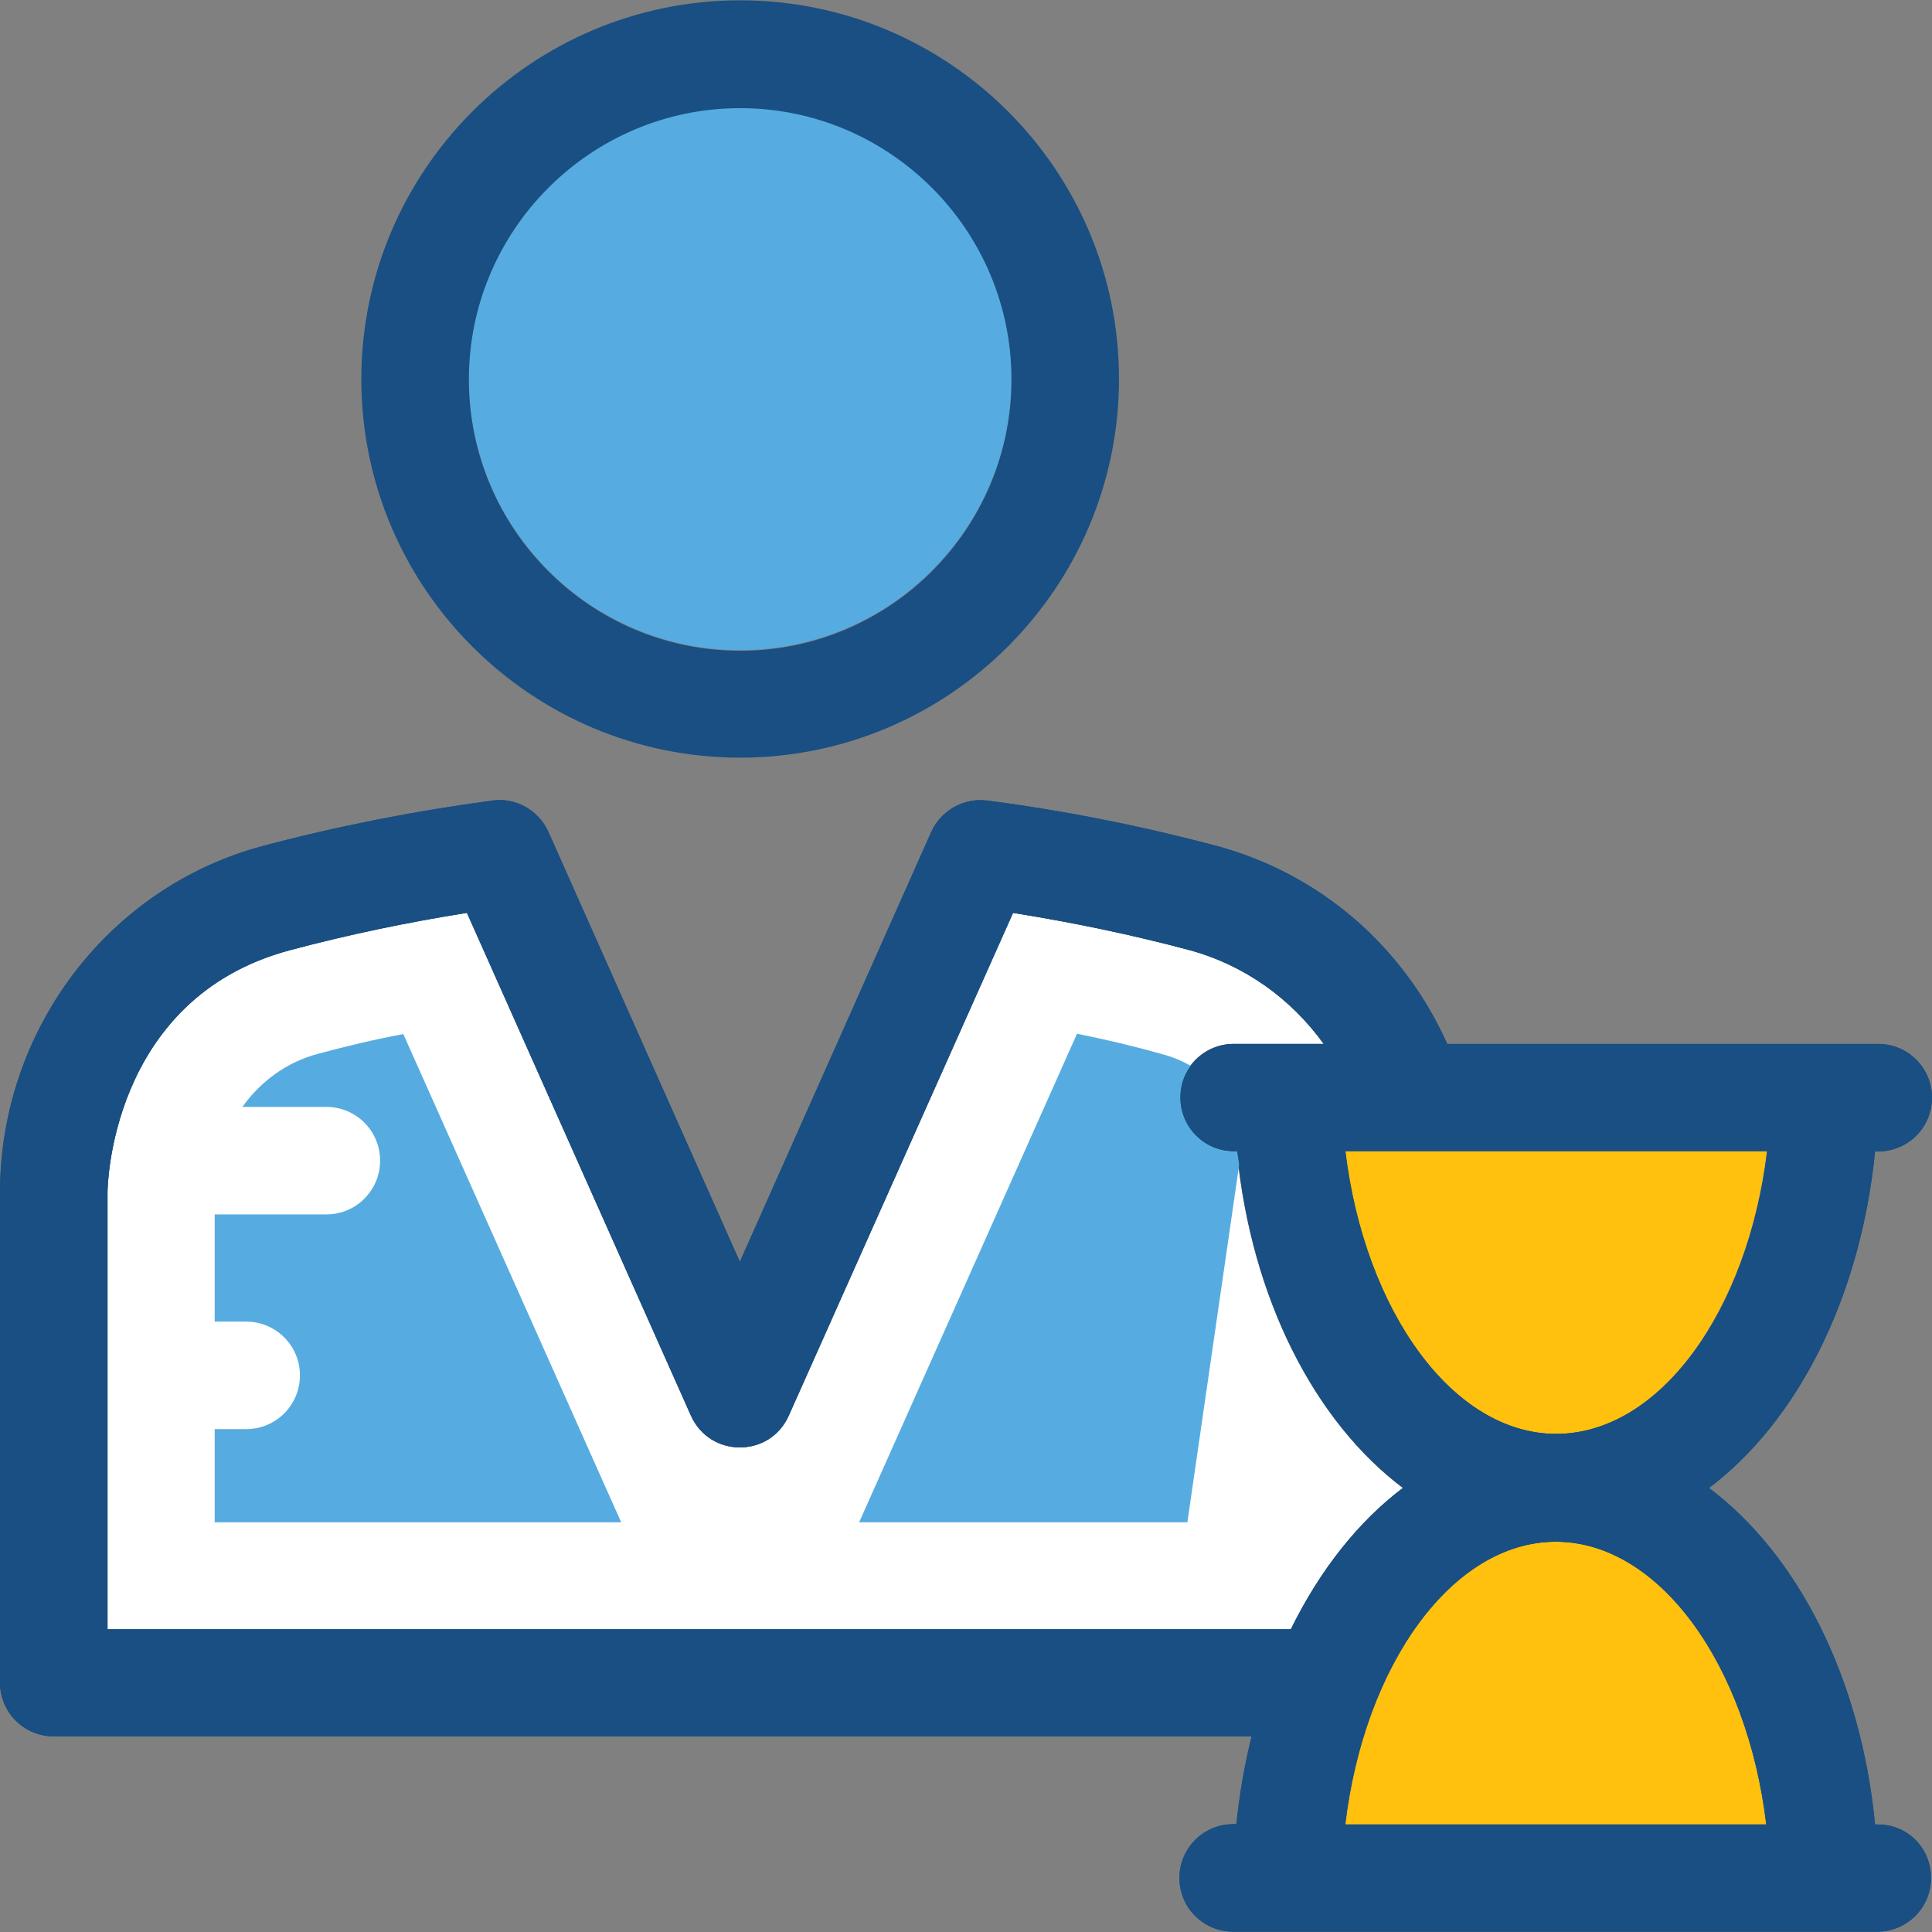
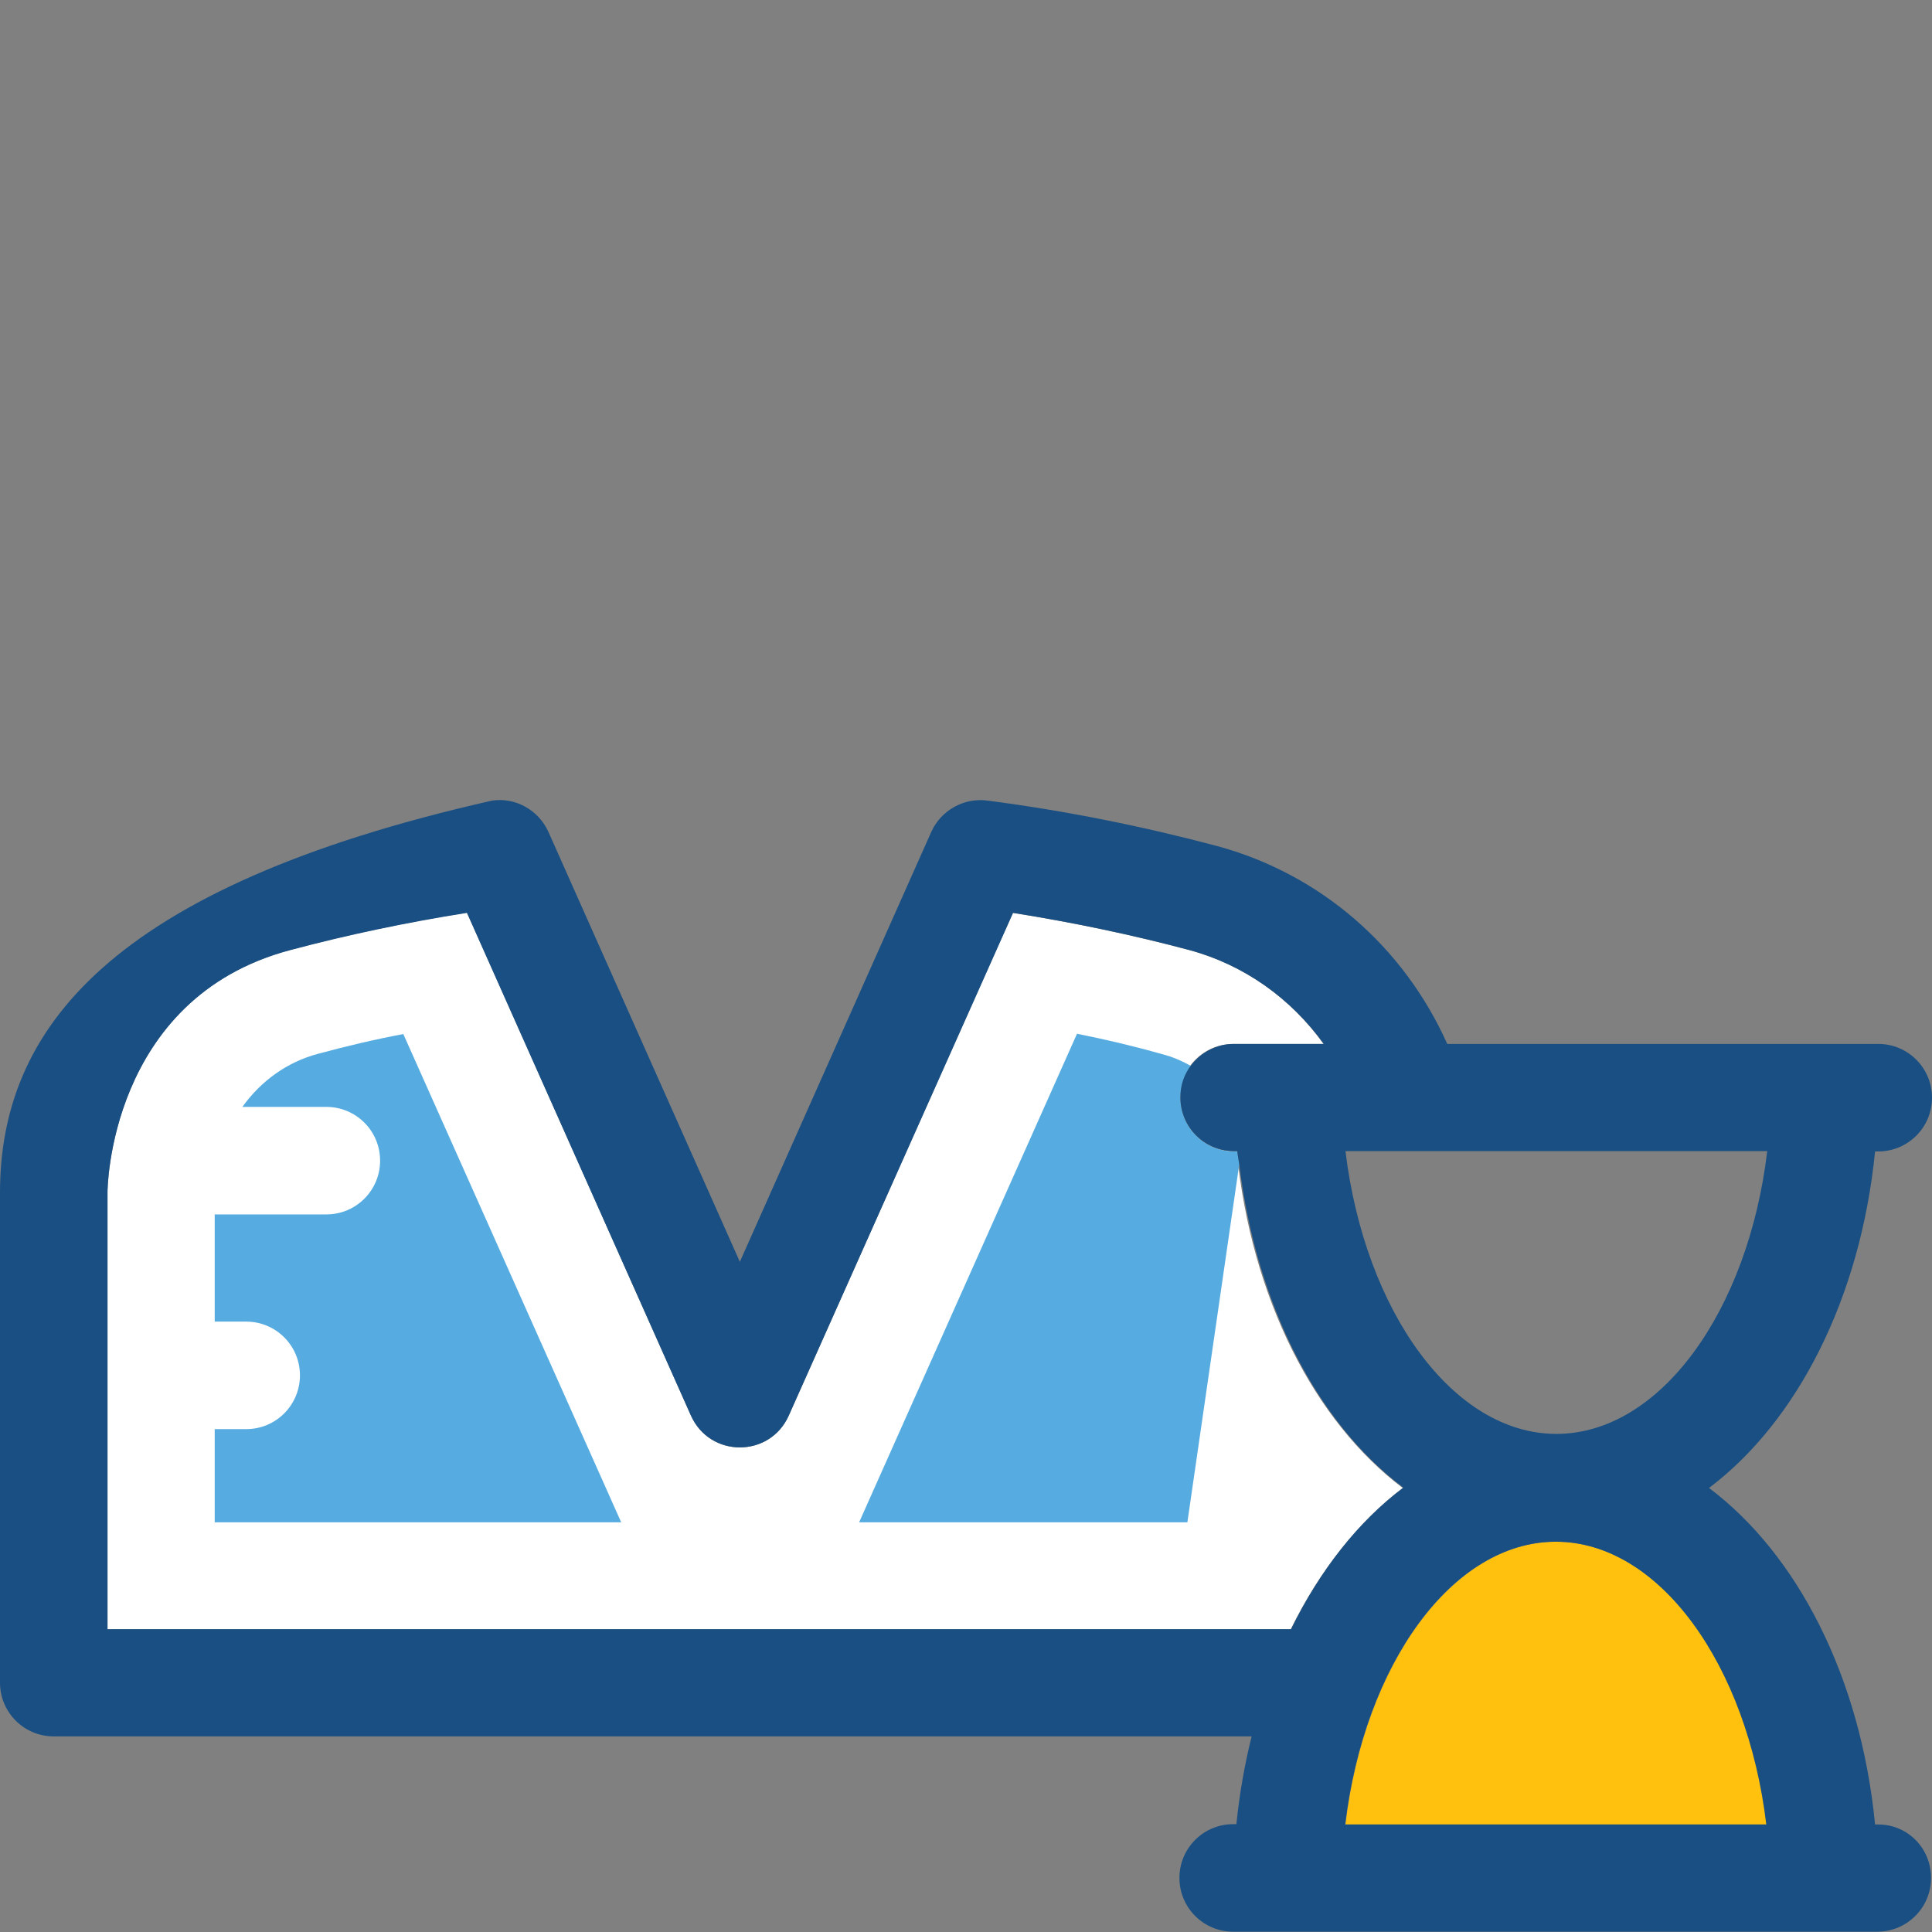
<svg xmlns="http://www.w3.org/2000/svg" version="1.1" id="Layer_1" x="0px" y="0px" viewBox="0 0 392.663 392.663" style="enable-background:new 0 0 392.663 392.663;" xml:space="preserve">
  <rect x="0" y="0" width="392.663" height="392.663" fill="#808080" stroke="none" />
  <path style="fill:#FFFFFF;" d="M285.091,302.416c-17.907-13.511-30.772-38.529-33.745-68.396h-0.646  c-6.012,0-10.925-4.848-10.925-10.925c0-6.012,4.848-10.925,10.925-10.925h18.295c-6.659-9.244-16.162-16.097-27.281-19.071  c-11.572-3.103-23.661-5.624-35.879-7.564l-45.511,102.141c-3.879,8.663-16.097,8.663-19.911,0L94.901,185.471  c-12.218,1.939-24.242,4.461-35.879,7.564c-37.042,9.826-37.172,49.131-37.172,49.131v88.954h240.485  C268.218,319.224,275.976,309.333,285.091,302.416z" />
  <path style="fill:#56ACE0;" d="M64.646,214.174c-6.335,1.681-11.636,5.56-15.386,10.796h17.067c6.012,0,10.925,4.848,10.925,10.925  c0,6.012-4.848,10.925-10.925,10.925H43.636v21.786h6.4c6.012,0,10.925,4.849,10.925,10.925c0,6.012-4.848,10.925-10.925,10.925  h-6.4v18.941h82.618l-44.283-99.232C76.089,211.265,70.4,212.622,64.646,214.174z" />
  <g>
-     <path style="fill:#FFC10D;" d="M273.39,233.956c3.879,32.517,21.786,57.471,42.861,57.471c21.01,0,38.917-24.954,42.861-57.471   L273.39,233.956L273.39,233.956z" />
    <path style="fill:#FFC10D;" d="M316.251,313.341c-21.01,0-38.917,24.954-42.796,57.471h85.721   C355.232,338.295,337.261,313.341,316.251,313.341z" />
  </g>
-   <path style="fill:#194F82;" d="M381.737,370.812h-0.646c-2.909-29.931-15.774-54.885-33.745-68.396  c17.907-13.511,30.772-38.529,33.745-68.396h0.646c6.012,0,10.925-4.848,10.925-10.925c0-6.012-4.848-10.925-10.925-10.925h-87.596  c-8.857-19.782-25.794-34.521-46.739-40.21c-15.063-4.008-30.772-7.176-46.675-9.244c-4.784-0.646-9.438,1.939-11.442,6.335  l-38.917,87.402l-38.917-87.402c-2.004-4.396-6.659-7.046-11.442-6.335c-15.903,2.133-31.612,5.236-46.675,9.244  C21.98,180.364,0,209.39,0,242.424v99.556c0,6.012,4.848,10.925,10.925,10.925h243.459c-1.422,5.689-2.457,11.636-3.103,17.842  h-0.646c-6.012,0-10.925,4.849-10.925,10.925c0,6.012,4.848,10.925,10.925,10.925h130.909c6.012,0,10.925-4.848,10.925-10.925  C392.469,375.661,387.749,370.812,381.737,370.812z M273.39,370.812c3.879-32.517,21.786-57.471,42.796-57.471  s38.917,24.954,42.796,57.471H273.39z M21.851,242.23c0,0,0.129-39.305,37.172-49.131c11.636-3.103,23.661-5.624,35.879-7.564  l45.511,102.141c3.879,8.663,16.097,8.663,19.911,0l45.576-102.141c12.218,1.939,24.242,4.461,35.879,7.564  c11.119,3.038,20.622,9.826,27.281,19.071h-18.295c-6.012,0-10.925,4.848-10.925,10.925c0,6.012,4.848,10.925,10.925,10.925h0.646  c2.909,29.931,15.774,54.885,33.745,68.396c-9.115,6.853-16.937,16.743-22.82,28.768H21.851L21.851,242.23L21.851,242.23z   M316.251,291.426c-21.01,0-38.917-24.954-42.861-57.471h85.786C355.232,266.602,337.261,291.426,316.251,291.426z" />
  <path style="fill:#56ACE0;" d="M218.893,210.101l-44.283,99.297h66.715l10.537-72.727c-0.065-0.84-0.323-1.681-0.388-2.651h-0.646  c-6.012,0-10.925-4.848-10.925-10.925c0-2.457,0.84-4.719,2.133-6.465c-1.875-1.034-3.814-1.875-5.883-2.392  C230.465,212.622,224.711,211.265,218.893,210.101z" />
-   <path style="fill:#194F82;" d="M381.737,370.812h-0.646c-2.909-29.931-15.774-54.885-33.745-68.396  c17.907-13.511,30.772-38.529,33.745-68.396h0.646c6.012,0,10.925-4.848,10.925-10.925c0-6.012-4.848-10.925-10.925-10.925h-87.596  c-8.857-19.782-25.794-34.521-46.739-40.21c-15.063-4.008-30.772-7.176-46.675-9.244c-4.784-0.646-9.438,1.939-11.442,6.335  l-38.917,87.402l-38.917-87.402c-2.004-4.396-6.659-7.046-11.442-6.335c-15.903,2.133-31.612,5.236-46.675,9.244  C21.98,180.364,0,209.39,0,242.424v99.556c0,6.012,4.848,10.925,10.925,10.925h243.459c-1.422,5.689-2.457,11.636-3.103,17.842  h-0.646c-6.012,0-10.925,4.849-10.925,10.925c0,6.012,4.848,10.925,10.925,10.925h130.909c6.012,0,10.925-4.848,10.925-10.925  C392.469,375.661,387.749,370.812,381.737,370.812z M359.176,233.956c-3.879,32.517-21.786,57.471-42.861,57.471  c-21.01,0-38.917-24.954-42.861-57.471L359.176,233.956L359.176,233.956z M21.851,331.184V242.23c0,0,0.129-39.305,37.172-49.131  c11.636-3.103,23.661-5.624,35.879-7.564l45.511,102.141c3.879,8.663,16.097,8.663,19.911,0l45.576-102.141  c12.218,1.939,24.242,4.461,35.879,7.564c11.119,3.038,20.622,9.826,27.281,19.071h-18.295c-3.556,0-6.723,1.745-8.727,4.396  c-1.422,1.875-2.133,4.008-2.133,6.465c0,6.012,4.848,10.925,10.925,10.925h0.646c0.065,0.905,0.259,1.745,0.388,2.651  c3.491,28.638,15.903,52.622,33.358,65.745c-9.115,6.853-16.937,16.743-22.82,28.768H21.915v0.065H21.851z M273.39,370.812  c3.879-32.517,21.786-57.471,42.796-57.471s38.917,24.954,42.796,57.471H273.39z" />
-   <path style="fill:#56ACE0;" d="M150.432,21.85c-30.448,0-55.143,24.695-55.143,55.143s24.76,55.143,55.143,55.143  s55.143-24.76,55.143-55.143S180.881,21.85,150.432,21.85z" />
-   <path style="fill:#194F82;" d="M150.432,0.065c-42.408,0-76.994,34.521-76.994,76.994s34.586,76.929,76.994,76.929  s76.994-34.521,76.994-76.994S192.84,0.065,150.432,0.065z M150.432,132.267c-30.448,0-55.143-24.76-55.143-55.143  s24.76-55.143,55.143-55.143s55.143,24.76,55.143,55.143S180.881,132.267,150.432,132.267z" />
+   <path style="fill:#194F82;" d="M381.737,370.812h-0.646c-2.909-29.931-15.774-54.885-33.745-68.396  c17.907-13.511,30.772-38.529,33.745-68.396h0.646c6.012,0,10.925-4.848,10.925-10.925c0-6.012-4.848-10.925-10.925-10.925h-87.596  c-8.857-19.782-25.794-34.521-46.739-40.21c-15.063-4.008-30.772-7.176-46.675-9.244c-4.784-0.646-9.438,1.939-11.442,6.335  l-38.917,87.402l-38.917-87.402c-2.004-4.396-6.659-7.046-11.442-6.335C21.98,180.364,0,209.39,0,242.424v99.556c0,6.012,4.848,10.925,10.925,10.925h243.459c-1.422,5.689-2.457,11.636-3.103,17.842  h-0.646c-6.012,0-10.925,4.849-10.925,10.925c0,6.012,4.848,10.925,10.925,10.925h130.909c6.012,0,10.925-4.848,10.925-10.925  C392.469,375.661,387.749,370.812,381.737,370.812z M359.176,233.956c-3.879,32.517-21.786,57.471-42.861,57.471  c-21.01,0-38.917-24.954-42.861-57.471L359.176,233.956L359.176,233.956z M21.851,331.184V242.23c0,0,0.129-39.305,37.172-49.131  c11.636-3.103,23.661-5.624,35.879-7.564l45.511,102.141c3.879,8.663,16.097,8.663,19.911,0l45.576-102.141  c12.218,1.939,24.242,4.461,35.879,7.564c11.119,3.038,20.622,9.826,27.281,19.071h-18.295c-3.556,0-6.723,1.745-8.727,4.396  c-1.422,1.875-2.133,4.008-2.133,6.465c0,6.012,4.848,10.925,10.925,10.925h0.646c0.065,0.905,0.259,1.745,0.388,2.651  c3.491,28.638,15.903,52.622,33.358,65.745c-9.115,6.853-16.937,16.743-22.82,28.768H21.915v0.065H21.851z M273.39,370.812  c3.879-32.517,21.786-57.471,42.796-57.471s38.917,24.954,42.796,57.471H273.39z" />
  <g>
</g>
  <g>
</g>
  <g>
</g>
  <g>
</g>
  <g>
</g>
  <g>
</g>
  <g>
</g>
  <g>
</g>
  <g>
</g>
  <g>
</g>
  <g>
</g>
  <g>
</g>
  <g>
</g>
  <g>
</g>
  <g>
</g>
</svg>